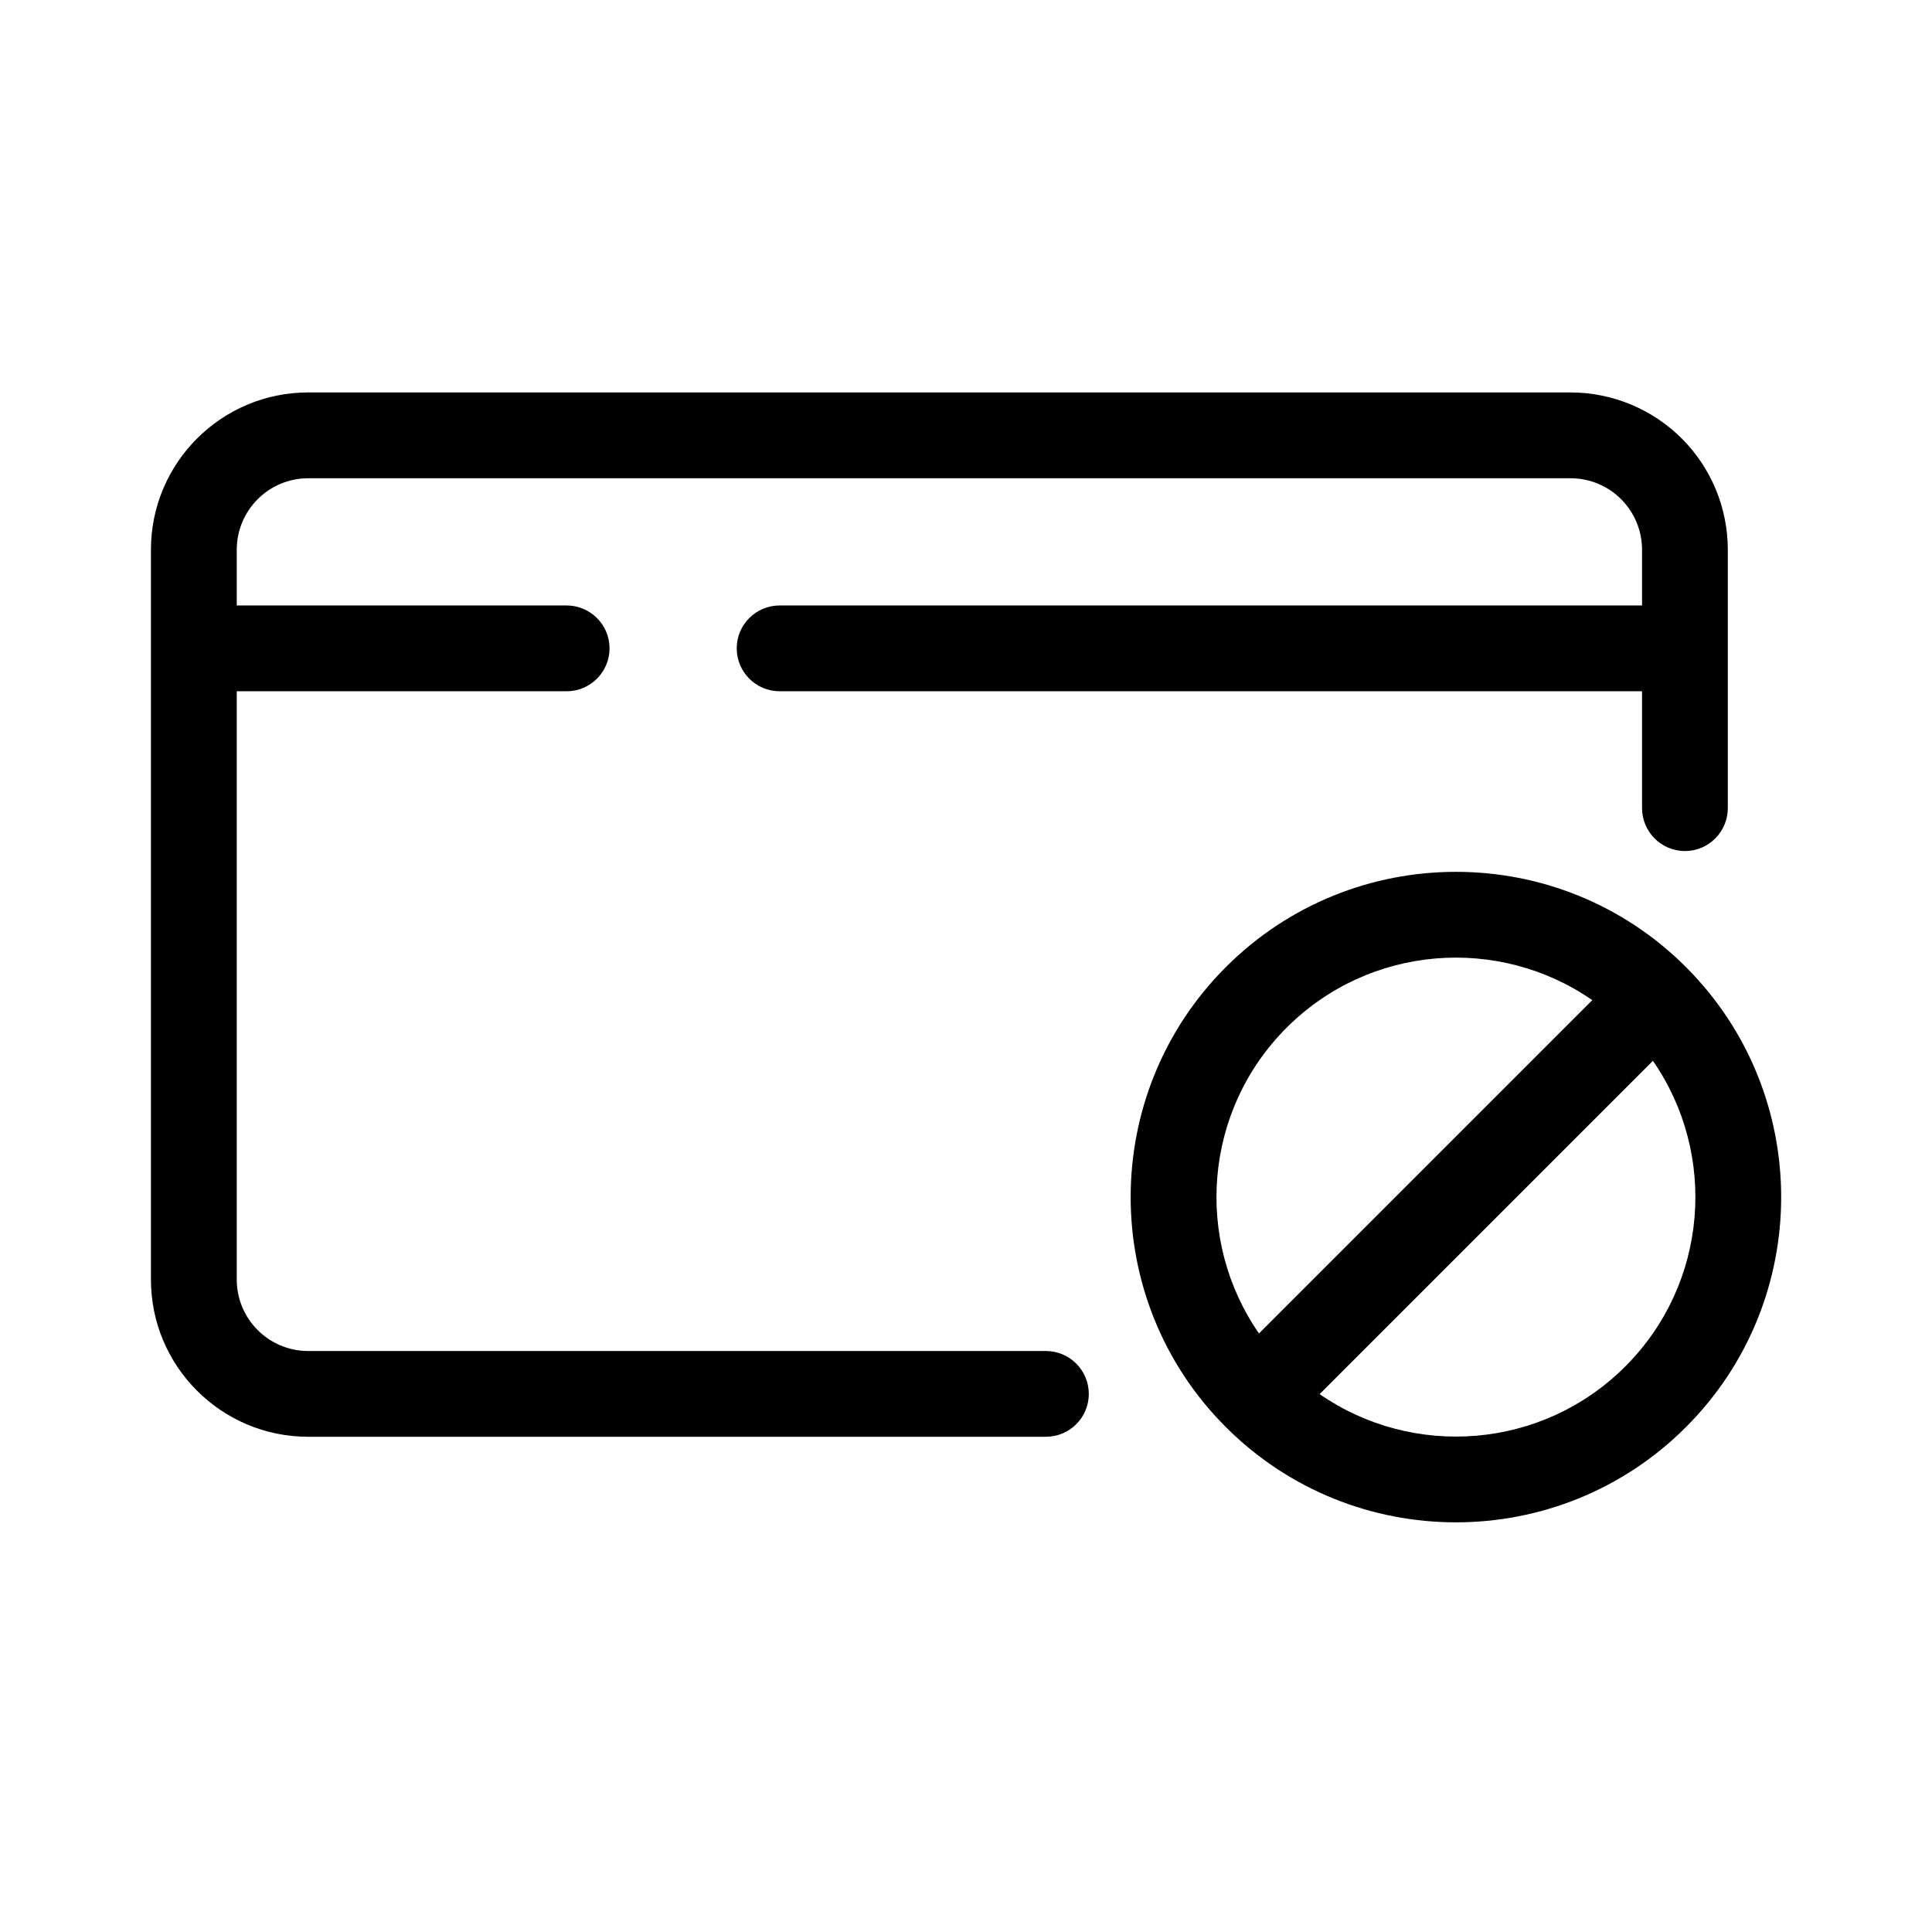
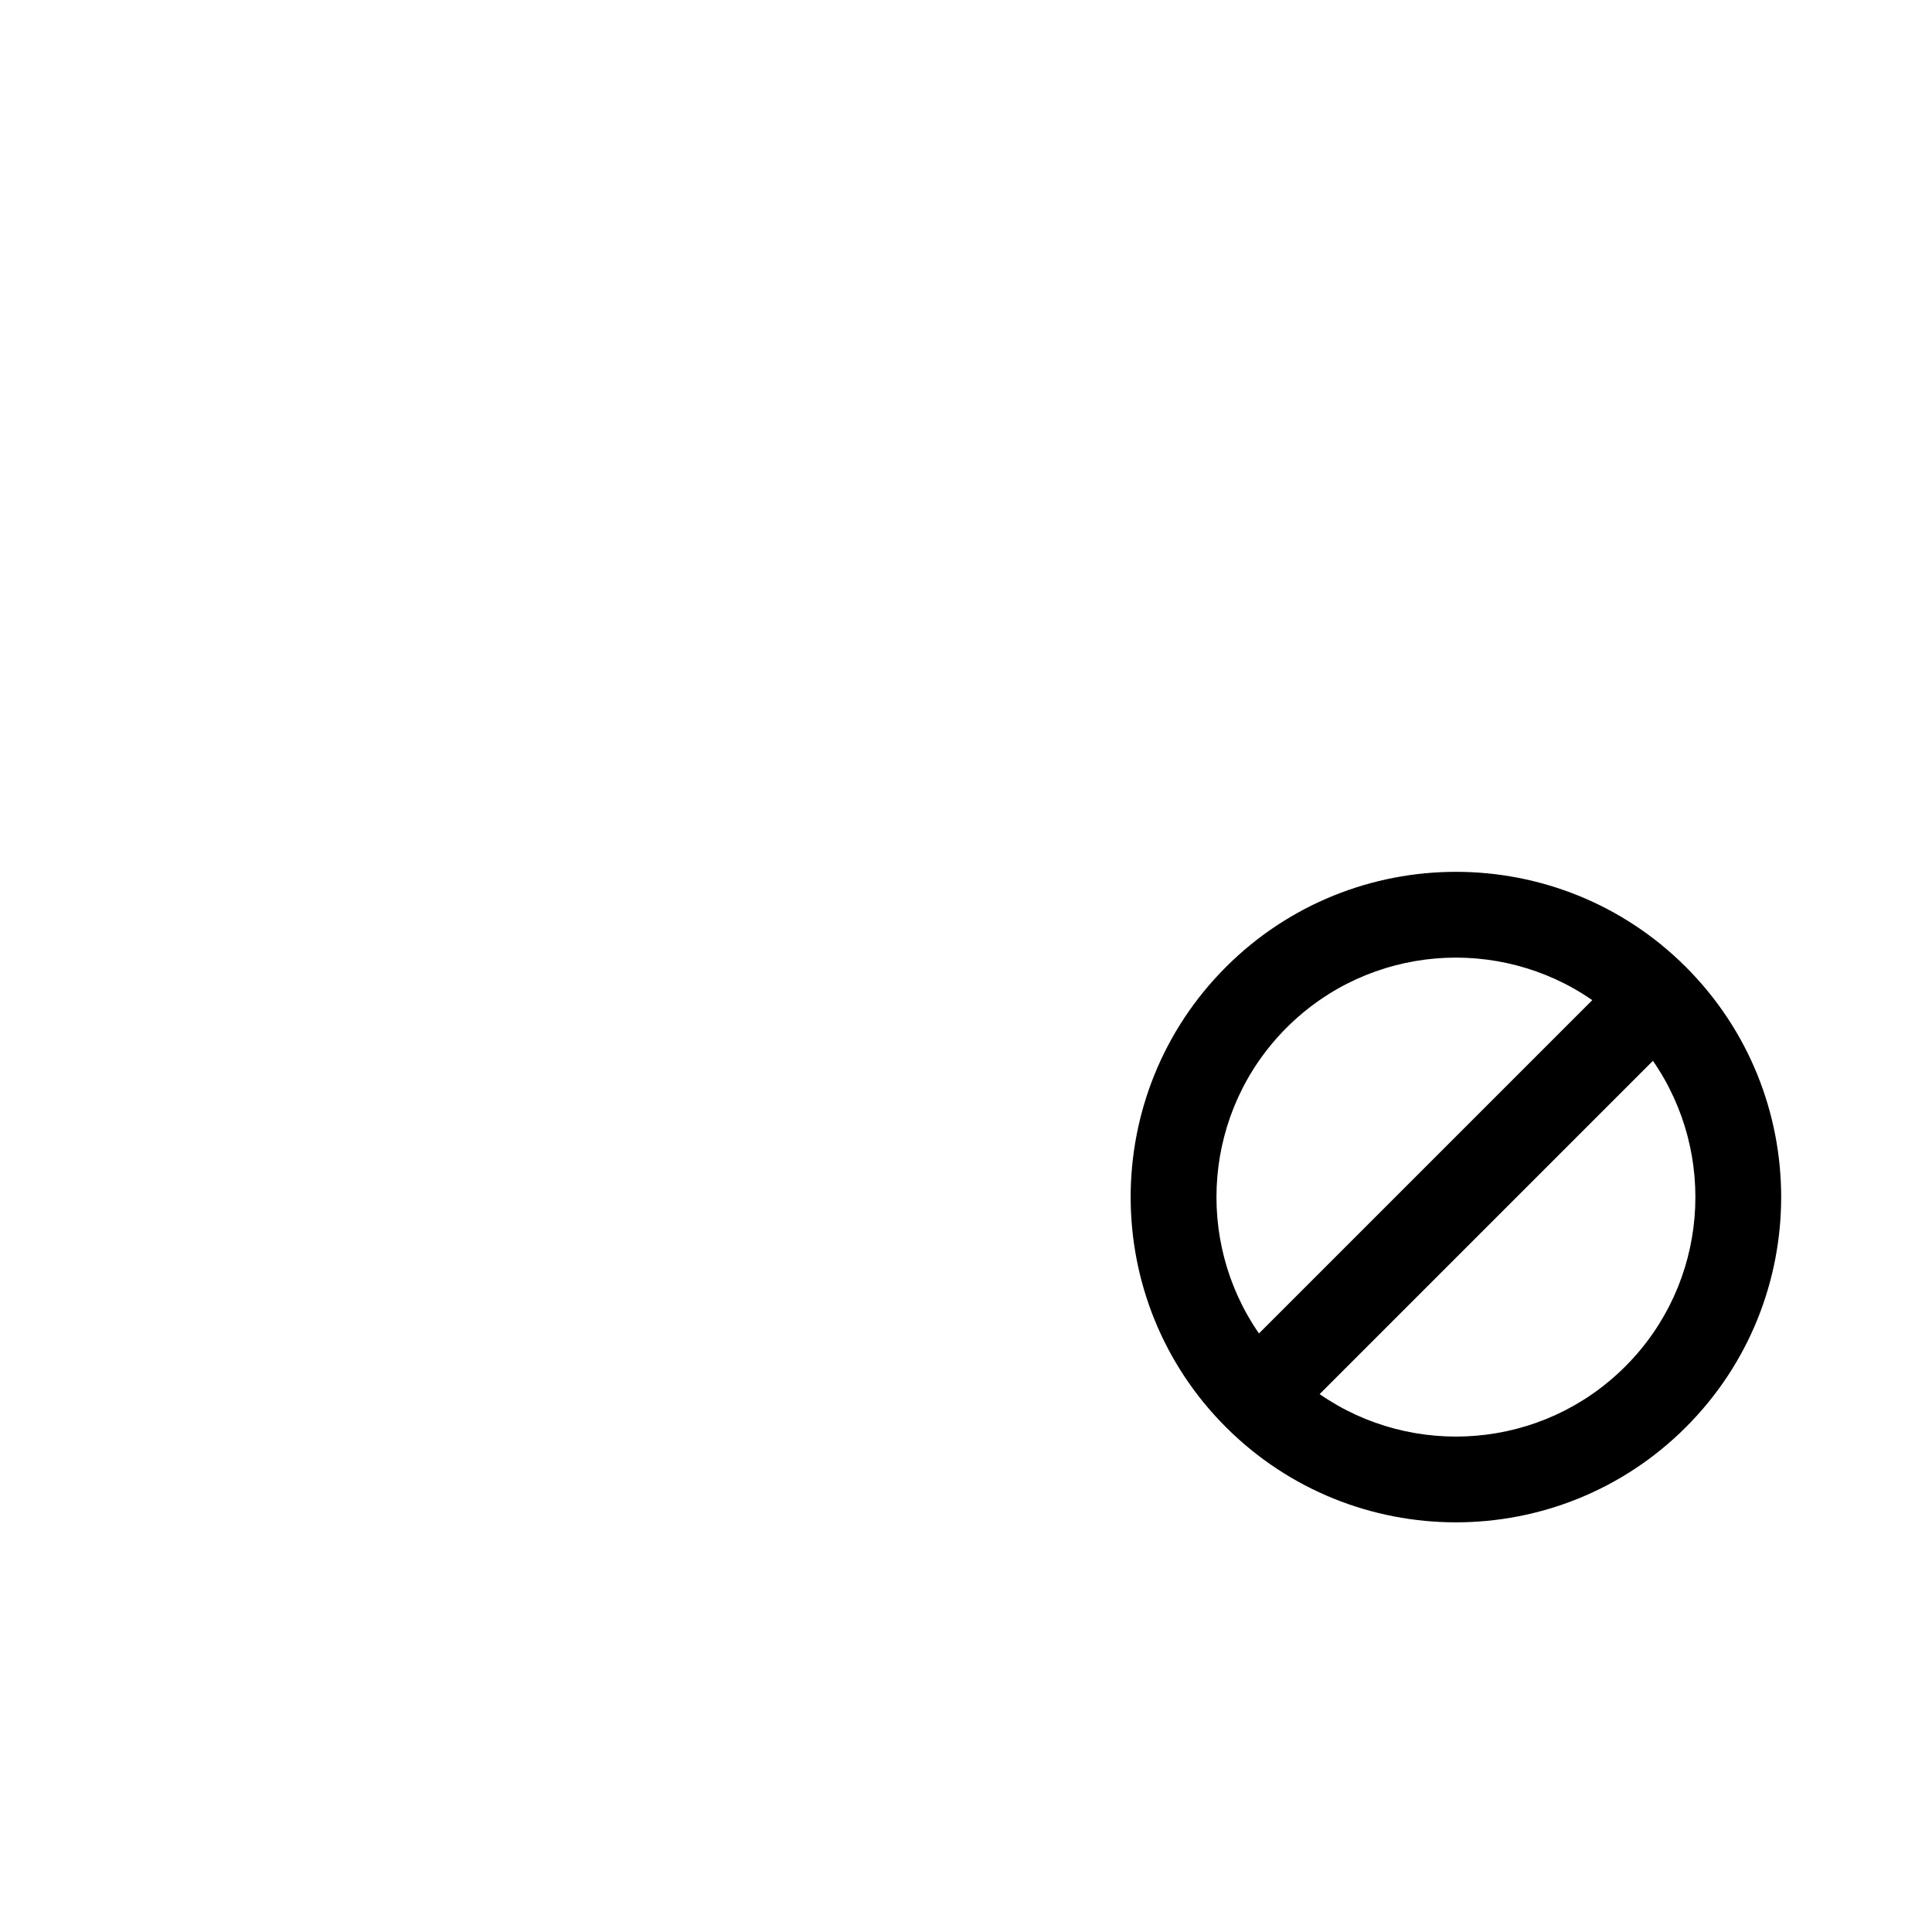
<svg xmlns="http://www.w3.org/2000/svg" width="64" height="64" viewBox="0 0 64 64" fill="none">
-   <path fill-rule="evenodd" clip-rule="evenodd" d="M7.843 22.899H18.77C19.553 22.899 20.192 22.261 20.192 21.478C20.192 20.693 19.553 20.057 18.77 20.057H7.843V18.211C7.843 16.904 8.902 15.843 10.211 15.843H52.027C52.654 15.843 53.257 16.091 53.701 16.535C54.144 16.981 54.395 17.582 54.395 18.211V20.057H25.827C25.042 20.057 24.405 20.693 24.405 21.478C24.405 22.261 25.042 22.899 25.827 22.899H54.395V26.77C54.395 27.553 55.031 28.192 55.816 28.192C56.599 28.192 57.236 27.553 57.236 26.77V18.211C57.236 16.828 56.688 15.503 55.71 14.525C54.733 13.55 53.407 13 52.027 13H10.211C7.334 13 5 15.334 5 18.211C5 24.319 5 36.276 5 42.386C5 45.263 7.334 47.595 10.211 47.595H34.646C35.431 47.595 36.068 46.959 36.068 46.176C36.068 45.391 35.431 44.754 34.646 44.754H10.211C8.902 44.754 7.843 43.694 7.843 42.386V22.899Z" fill="black" />
-   <path fill-rule="evenodd" clip-rule="evenodd" d="M55.849 32.035C51.645 27.829 44.816 27.829 40.609 32.035C36.403 36.242 36.403 43.071 40.609 47.275C44.816 51.481 51.645 51.481 55.849 47.275C60.055 43.071 60.055 36.242 55.849 32.035ZM54.755 35.141C56.898 38.232 56.593 42.513 53.839 45.266C51.087 48.02 46.806 48.324 43.714 46.182L54.755 35.141ZM52.746 33.131L41.705 44.172C39.56 41.079 39.867 36.799 42.619 34.045C45.373 31.291 49.652 30.986 52.746 33.131Z" fill="black" />
+   <path fill-rule="evenodd" clip-rule="evenodd" d="M55.849 32.035C51.645 27.829 44.816 27.829 40.609 32.035C36.403 36.242 36.403 43.071 40.609 47.275C44.816 51.481 51.645 51.481 55.849 47.275C60.055 43.071 60.055 36.242 55.849 32.035M54.755 35.141C56.898 38.232 56.593 42.513 53.839 45.266C51.087 48.02 46.806 48.324 43.714 46.182L54.755 35.141ZM52.746 33.131L41.705 44.172C39.56 41.079 39.867 36.799 42.619 34.045C45.373 31.291 49.652 30.986 52.746 33.131Z" fill="black" />
</svg>